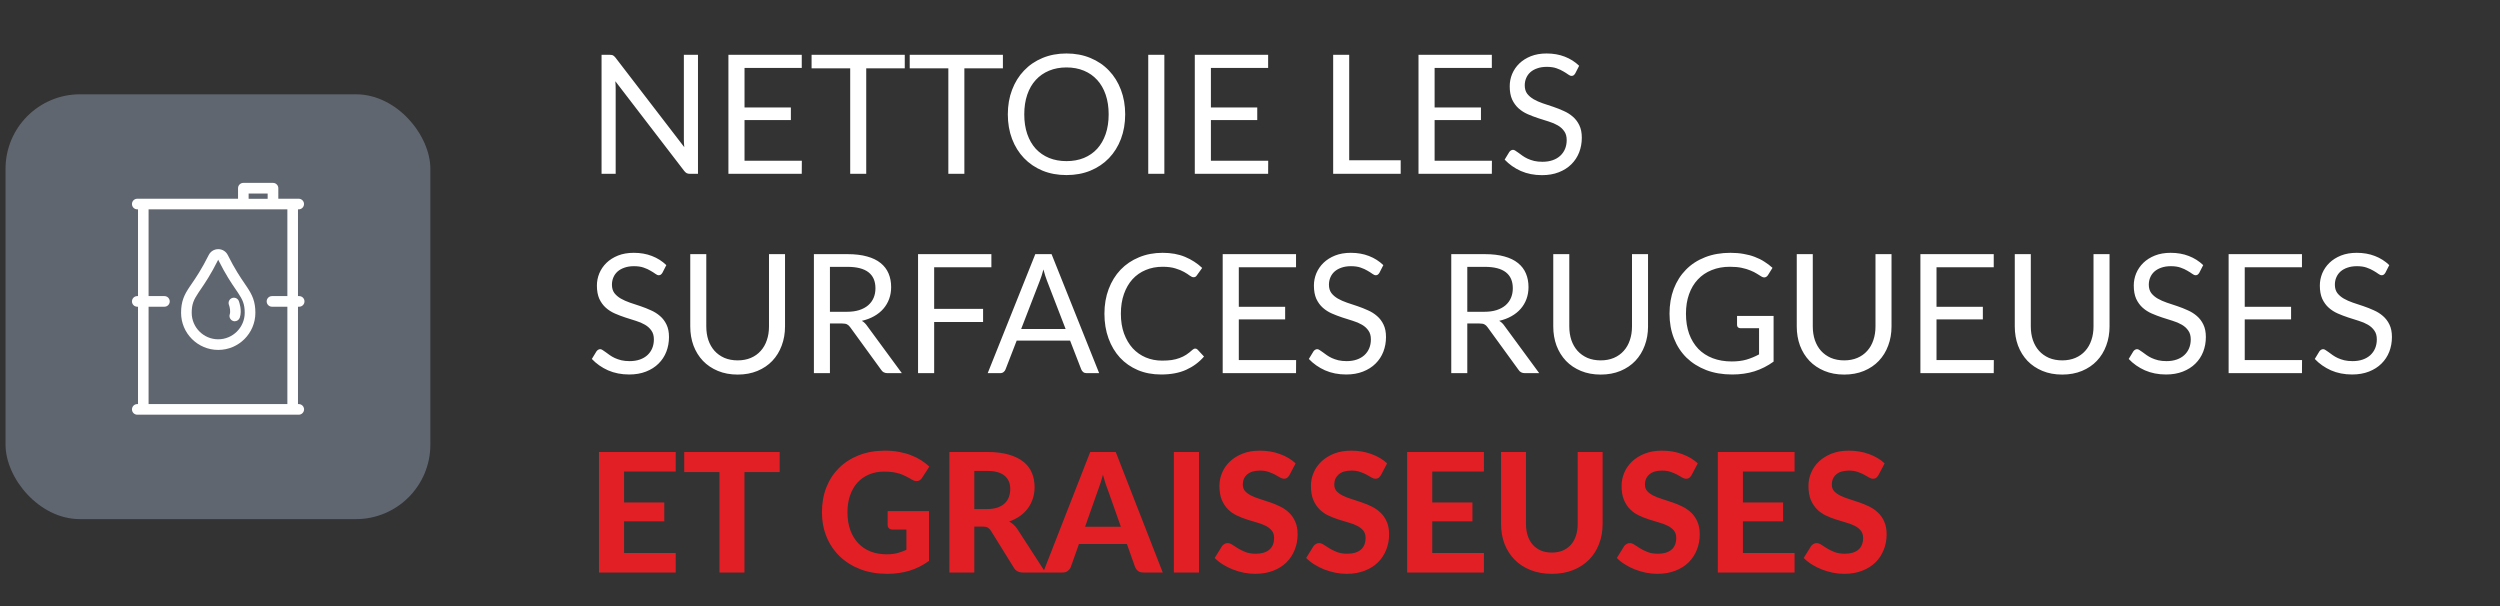
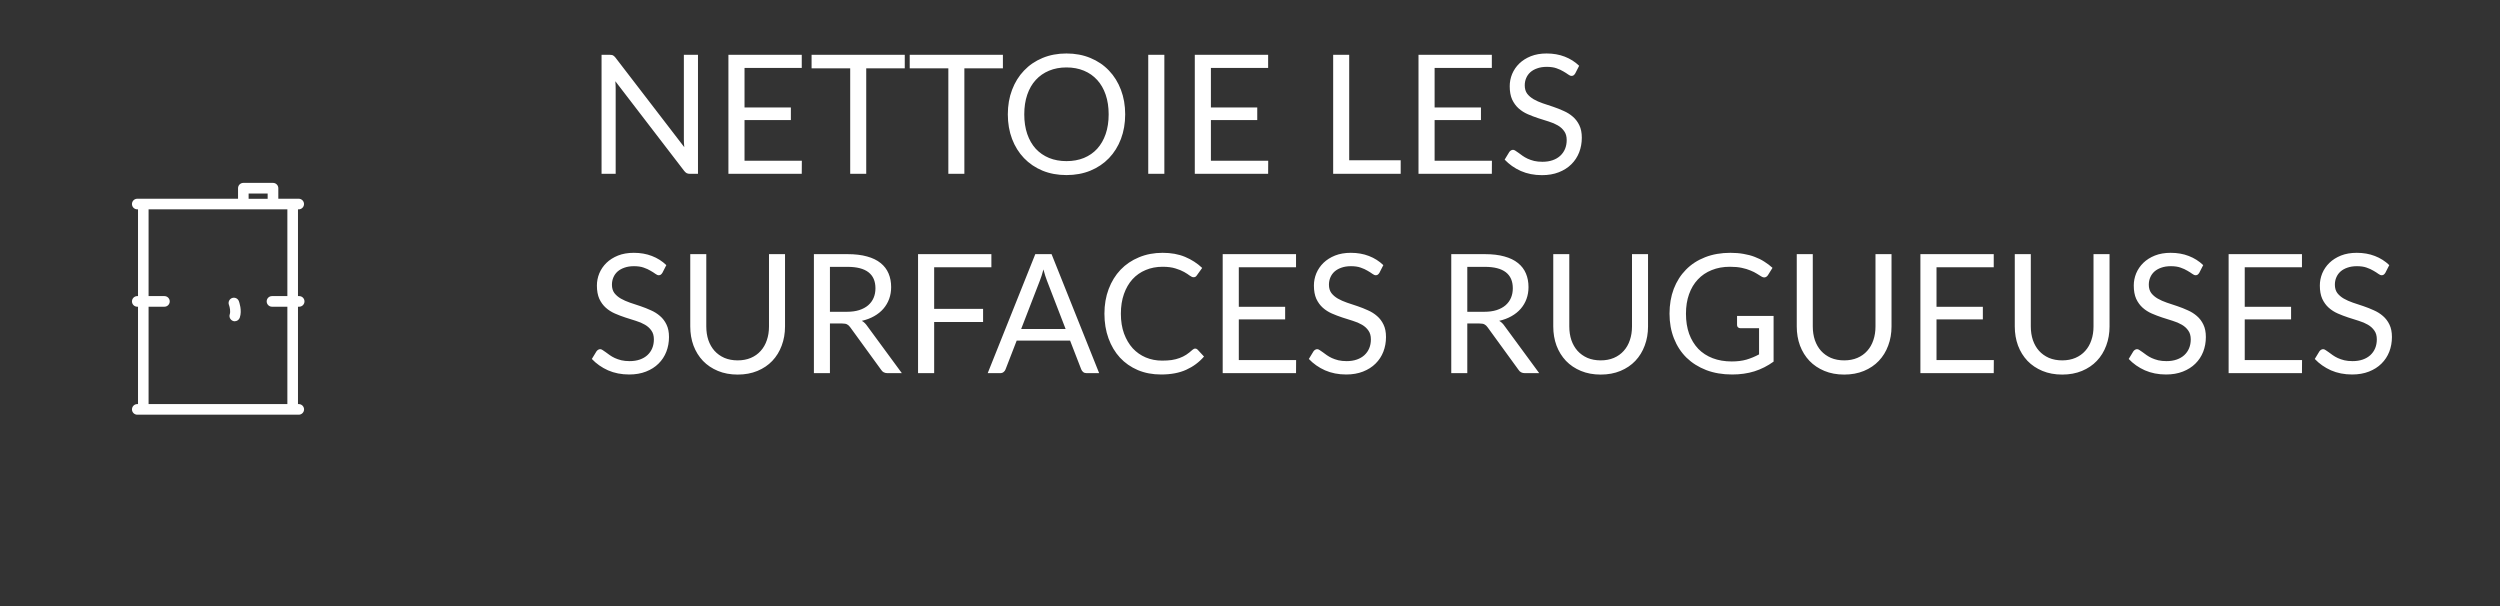
<svg xmlns="http://www.w3.org/2000/svg" width="301" height="73" viewBox="0 0 301 73" fill="none">
  <rect x="0" y="0" width="301" height="73" fill="#333333" stroke="none" />
-   <rect x="0.668" y="11.355" width="51.147" height="51.147" rx="8.966" fill="#606670" />
  <path d="M35.964 48.651H35.877V36.929H36.02C36.373 36.929 36.66 36.642 36.66 36.289C36.66 35.936 36.373 35.65 36.02 35.65H35.877V25.206H35.964C36.317 25.206 36.603 24.919 36.603 24.567C36.603 24.214 36.317 23.927 35.964 23.927H33.509V22.659C33.509 22.306 33.223 22.019 32.87 22.019H29.3C28.947 22.019 28.66 22.306 28.66 22.659V23.927H16.529C16.176 23.927 15.889 24.214 15.889 24.567C15.889 24.919 16.176 25.206 16.529 25.206H16.616V35.65H16.529C16.176 35.65 15.889 35.936 15.889 36.289C15.889 36.642 16.176 36.929 16.529 36.929H16.616V48.651H16.529C16.176 48.651 15.889 48.938 15.889 49.291C15.889 49.644 16.176 49.93 16.529 49.93H35.969C36.322 49.93 36.609 49.644 36.609 49.291C36.609 48.938 36.322 48.651 35.969 48.651H35.964ZM29.934 23.303H32.225V23.932H29.934V23.303ZM17.889 48.651V36.929H19.797C20.15 36.929 20.436 36.642 20.436 36.289C20.436 35.936 20.15 35.65 19.797 35.65H17.889V25.206H34.599V35.65H32.747C32.394 35.65 32.108 35.936 32.108 36.289C32.108 36.642 32.394 36.929 32.747 36.929H34.599V48.651H17.889Z" fill="white" />
-   <path d="M26.272 42.13C23.807 42.13 21.802 40.125 21.802 37.66C21.802 36.995 21.889 36.448 22.078 35.926C22.252 35.445 22.498 35.031 22.815 34.555C22.902 34.428 22.994 34.294 23.091 34.151C23.623 33.374 24.272 32.417 25.132 30.704C25.352 30.269 25.786 29.998 26.277 29.998C26.768 29.998 27.203 30.269 27.423 30.704C28.282 32.423 28.937 33.379 29.459 34.146C29.556 34.294 29.648 34.428 29.735 34.555C30.047 35.026 30.292 35.44 30.471 35.926C30.661 36.448 30.747 36.995 30.747 37.66C30.747 40.125 28.743 42.13 26.277 42.13H26.272ZM26.845 30.985L26.272 31.272C25.377 33.062 24.666 34.1 24.15 34.857C24.047 35.005 23.96 35.133 23.878 35.261C23.608 35.67 23.413 35.993 23.28 36.361C23.142 36.745 23.081 37.143 23.081 37.66C23.081 39.419 24.513 40.852 26.272 40.852C28.032 40.852 29.464 39.419 29.464 37.66C29.464 37.143 29.402 36.745 29.264 36.361C29.131 35.998 28.927 35.66 28.666 35.266C28.584 35.144 28.492 35.011 28.4 34.873C27.878 34.11 27.167 33.067 26.272 31.277L26.845 30.991V30.985Z" fill="white" />
  <path d="M28.272 38.683C28.205 38.683 28.134 38.673 28.067 38.647C27.735 38.535 27.55 38.172 27.663 37.839C27.77 37.517 27.673 36.985 27.566 36.709C27.438 36.381 27.607 36.008 27.934 35.885C28.261 35.763 28.635 35.926 28.758 36.254C28.799 36.366 29.167 37.368 28.87 38.243C28.778 38.509 28.532 38.678 28.261 38.678L28.272 38.683Z" fill="white" />
  <path d="M84.037 6.599V20.929H83.067C82.914 20.929 82.784 20.902 82.677 20.849C82.577 20.795 82.477 20.705 82.377 20.579L74.087 9.779C74.1 9.945 74.111 10.109 74.117 10.269C74.124 10.429 74.127 10.579 74.127 10.719V20.929H72.427V6.599H73.427C73.514 6.599 73.587 6.605 73.647 6.619C73.707 6.625 73.76 6.642 73.807 6.669C73.854 6.689 73.9 6.722 73.947 6.769C73.994 6.809 74.044 6.862 74.097 6.929L82.387 17.719C82.374 17.545 82.361 17.379 82.347 17.219C82.341 17.052 82.337 16.895 82.337 16.749V6.599H84.037ZM96.541 19.349L96.531 20.929H87.701V6.599H96.531V8.179H89.641V12.939H95.221V14.459H89.641V19.349H96.541ZM108.934 8.229H104.294V20.929H102.364V8.229H97.714V6.599H108.934V8.229ZM120.75 8.229H116.11V20.929H114.18V8.229H109.53V6.599H120.75V8.229ZM135.472 13.769C135.472 14.842 135.302 15.829 134.962 16.729C134.622 17.622 134.142 18.392 133.522 19.039C132.902 19.685 132.155 20.189 131.282 20.549C130.415 20.902 129.455 21.079 128.402 21.079C127.349 21.079 126.389 20.902 125.522 20.549C124.655 20.189 123.912 19.685 123.292 19.039C122.672 18.392 122.192 17.622 121.852 16.729C121.512 15.829 121.342 14.842 121.342 13.769C121.342 12.695 121.512 11.712 121.852 10.819C122.192 9.919 122.672 9.145 123.292 8.499C123.912 7.845 124.655 7.339 125.522 6.979C126.389 6.619 127.349 6.439 128.402 6.439C129.455 6.439 130.415 6.619 131.282 6.979C132.155 7.339 132.902 7.845 133.522 8.499C134.142 9.145 134.622 9.919 134.962 10.819C135.302 11.712 135.472 12.695 135.472 13.769ZM133.482 13.769C133.482 12.889 133.362 12.099 133.122 11.399C132.882 10.699 132.542 10.109 132.102 9.629C131.662 9.142 131.129 8.769 130.502 8.509C129.875 8.249 129.175 8.119 128.402 8.119C127.635 8.119 126.939 8.249 126.312 8.509C125.685 8.769 125.149 9.142 124.702 9.629C124.262 10.109 123.922 10.699 123.682 11.399C123.442 12.099 123.322 12.889 123.322 13.769C123.322 14.649 123.442 15.439 123.682 16.139C123.922 16.832 124.262 17.422 124.702 17.909C125.149 18.389 125.685 18.759 126.312 19.019C126.939 19.272 127.635 19.399 128.402 19.399C129.175 19.399 129.875 19.272 130.502 19.019C131.129 18.759 131.662 18.389 132.102 17.909C132.542 17.422 132.882 16.832 133.122 16.139C133.362 15.439 133.482 14.649 133.482 13.769ZM140.188 20.929H138.248V6.599H140.188V20.929ZM152.693 19.349L152.683 20.929H143.853V6.599H152.683V8.179H145.793V12.939H151.373V14.459H145.793V19.349H152.693ZM168.643 19.299V20.929H160.513V6.599H162.443V19.299H168.643ZM179.627 19.349L179.617 20.929H170.787V6.599H179.617V8.179H172.727V12.939H178.307V14.459H172.727V19.349H179.627ZM189.66 8.839C189.6 8.939 189.533 9.015 189.46 9.069C189.393 9.115 189.31 9.139 189.21 9.139C189.096 9.139 188.963 9.082 188.81 8.969C188.656 8.855 188.463 8.732 188.23 8.599C188.003 8.459 187.726 8.332 187.4 8.219C187.08 8.105 186.69 8.049 186.23 8.049C185.796 8.049 185.413 8.109 185.08 8.229C184.753 8.342 184.476 8.499 184.25 8.699C184.03 8.899 183.863 9.135 183.75 9.409C183.636 9.675 183.58 9.965 183.58 10.279C183.58 10.679 183.676 11.012 183.87 11.279C184.07 11.539 184.33 11.762 184.65 11.949C184.976 12.135 185.343 12.299 185.75 12.439C186.163 12.572 186.583 12.712 187.01 12.859C187.443 13.005 187.863 13.172 188.27 13.359C188.683 13.539 189.05 13.769 189.37 14.049C189.696 14.329 189.956 14.672 190.15 15.079C190.35 15.485 190.45 15.985 190.45 16.579C190.45 17.205 190.343 17.795 190.13 18.349C189.916 18.895 189.603 19.372 189.19 19.779C188.783 20.185 188.28 20.505 187.68 20.739C187.086 20.972 186.41 21.089 185.65 21.089C184.716 21.089 183.87 20.922 183.11 20.589C182.35 20.249 181.7 19.792 181.16 19.219L181.72 18.299C181.773 18.225 181.836 18.165 181.91 18.119C181.99 18.065 182.076 18.039 182.17 18.039C182.256 18.039 182.353 18.075 182.46 18.149C182.573 18.215 182.7 18.302 182.84 18.409C182.98 18.515 183.14 18.632 183.32 18.759C183.5 18.885 183.703 19.002 183.93 19.109C184.163 19.215 184.426 19.305 184.72 19.379C185.013 19.445 185.343 19.479 185.71 19.479C186.17 19.479 186.58 19.415 186.94 19.289C187.3 19.162 187.603 18.985 187.85 18.759C188.103 18.525 188.296 18.249 188.43 17.929C188.563 17.609 188.63 17.252 188.63 16.859C188.63 16.425 188.53 16.072 188.33 15.799C188.136 15.519 187.88 15.285 187.56 15.099C187.24 14.912 186.873 14.755 186.46 14.629C186.046 14.495 185.626 14.362 185.2 14.229C184.773 14.089 184.353 13.929 183.94 13.749C183.526 13.569 183.16 13.335 182.84 13.049C182.52 12.762 182.26 12.405 182.06 11.979C181.866 11.545 181.77 11.012 181.77 10.379C181.77 9.872 181.866 9.382 182.06 8.909C182.26 8.435 182.546 8.015 182.92 7.649C183.3 7.282 183.763 6.989 184.31 6.769C184.863 6.549 185.496 6.439 186.21 6.439C187.01 6.439 187.736 6.565 188.39 6.819C189.05 7.072 189.63 7.439 190.13 7.919L189.66 8.839ZM79.757 32.839C79.697 32.939 79.63 33.015 79.557 33.069C79.49 33.115 79.407 33.139 79.307 33.139C79.194 33.139 79.061 33.082 78.907 32.969C78.754 32.855 78.561 32.732 78.327 32.599C78.1 32.459 77.824 32.332 77.497 32.219C77.177 32.105 76.787 32.049 76.327 32.049C75.894 32.049 75.51 32.109 75.177 32.229C74.85 32.342 74.574 32.499 74.347 32.699C74.127 32.899 73.96 33.135 73.847 33.409C73.734 33.675 73.677 33.965 73.677 34.279C73.677 34.679 73.774 35.012 73.967 35.279C74.167 35.539 74.427 35.762 74.747 35.949C75.074 36.135 75.441 36.299 75.847 36.439C76.26 36.572 76.68 36.712 77.107 36.859C77.54 37.005 77.96 37.172 78.367 37.359C78.781 37.539 79.147 37.769 79.467 38.049C79.794 38.329 80.054 38.672 80.247 39.079C80.447 39.485 80.547 39.985 80.547 40.579C80.547 41.205 80.441 41.795 80.227 42.349C80.014 42.895 79.701 43.372 79.287 43.779C78.88 44.185 78.377 44.505 77.777 44.739C77.184 44.972 76.507 45.089 75.747 45.089C74.814 45.089 73.967 44.922 73.207 44.589C72.447 44.249 71.797 43.792 71.257 43.219L71.817 42.299C71.871 42.225 71.934 42.165 72.007 42.119C72.087 42.065 72.174 42.039 72.267 42.039C72.354 42.039 72.451 42.075 72.557 42.149C72.671 42.215 72.797 42.302 72.937 42.409C73.077 42.515 73.237 42.632 73.417 42.759C73.597 42.885 73.8 43.002 74.027 43.109C74.26 43.215 74.524 43.305 74.817 43.379C75.111 43.445 75.441 43.479 75.807 43.479C76.267 43.479 76.677 43.415 77.037 43.289C77.397 43.162 77.701 42.985 77.947 42.759C78.201 42.525 78.394 42.249 78.527 41.929C78.66 41.609 78.727 41.252 78.727 40.859C78.727 40.425 78.627 40.072 78.427 39.799C78.234 39.519 77.977 39.285 77.657 39.099C77.337 38.912 76.971 38.755 76.557 38.629C76.144 38.495 75.724 38.362 75.297 38.229C74.871 38.089 74.451 37.929 74.037 37.749C73.624 37.569 73.257 37.335 72.937 37.049C72.617 36.762 72.357 36.405 72.157 35.979C71.964 35.545 71.867 35.012 71.867 34.379C71.867 33.872 71.964 33.382 72.157 32.909C72.357 32.435 72.644 32.015 73.017 31.649C73.397 31.282 73.861 30.989 74.407 30.769C74.96 30.549 75.594 30.439 76.307 30.439C77.107 30.439 77.834 30.565 78.487 30.819C79.147 31.072 79.727 31.439 80.227 31.919L79.757 32.839ZM88.817 43.389C89.41 43.389 89.94 43.289 90.407 43.089C90.873 42.889 91.267 42.609 91.587 42.249C91.913 41.889 92.16 41.459 92.327 40.959C92.5 40.459 92.587 39.909 92.587 39.309V30.599H94.517V39.309C94.517 40.135 94.383 40.902 94.117 41.609C93.857 42.315 93.48 42.929 92.987 43.449C92.5 43.962 91.903 44.365 91.197 44.659C90.49 44.952 89.697 45.099 88.817 45.099C87.937 45.099 87.143 44.952 86.437 44.659C85.73 44.365 85.13 43.962 84.637 43.449C84.143 42.929 83.763 42.315 83.497 41.609C83.237 40.902 83.107 40.135 83.107 39.309V30.599H85.037V39.299C85.037 39.899 85.12 40.449 85.287 40.949C85.46 41.449 85.707 41.879 86.027 42.239C86.353 42.599 86.75 42.882 87.217 43.089C87.69 43.289 88.223 43.389 88.817 43.389ZM101.964 37.539C102.524 37.539 103.017 37.472 103.444 37.339C103.877 37.199 104.237 37.005 104.524 36.759C104.817 36.505 105.037 36.205 105.184 35.859C105.33 35.512 105.404 35.129 105.404 34.709C105.404 33.855 105.124 33.212 104.564 32.779C104.004 32.345 103.164 32.129 102.044 32.129H99.924V37.539H101.964ZM108.584 44.929H106.864C106.51 44.929 106.25 44.792 106.084 44.519L102.364 39.399C102.25 39.239 102.127 39.125 101.994 39.059C101.867 38.985 101.667 38.949 101.394 38.949H99.924V44.929H97.994V30.599H102.044C102.95 30.599 103.734 30.692 104.394 30.879C105.054 31.059 105.597 31.322 106.024 31.669C106.457 32.015 106.777 32.435 106.984 32.929C107.19 33.415 107.294 33.962 107.294 34.569C107.294 35.075 107.214 35.549 107.054 35.989C106.894 36.429 106.66 36.825 106.354 37.179C106.054 37.525 105.684 37.822 105.244 38.069C104.81 38.315 104.317 38.502 103.764 38.629C104.01 38.769 104.224 38.972 104.404 39.239L108.584 44.929ZM112.473 32.179V37.189H118.363V38.769H112.473V44.929H110.533V30.599H119.363V32.179H112.473ZM128.299 39.609L126.049 33.779C125.982 33.605 125.912 33.405 125.839 33.179C125.766 32.945 125.696 32.699 125.629 32.439C125.489 32.979 125.346 33.429 125.199 33.789L122.949 39.609H128.299ZM132.339 44.929H130.839C130.666 44.929 130.526 44.885 130.419 44.799C130.312 44.712 130.232 44.602 130.179 44.469L128.839 41.009H122.409L121.069 44.469C121.029 44.589 120.952 44.695 120.839 44.789C120.726 44.882 120.586 44.929 120.419 44.929H118.919L124.649 30.599H126.609L132.339 44.929ZM143.913 41.969C144.02 41.969 144.113 42.012 144.193 42.099L144.963 42.929C144.376 43.609 143.663 44.139 142.823 44.519C141.99 44.899 140.98 45.089 139.793 45.089C138.766 45.089 137.833 44.912 136.993 44.559C136.153 44.199 135.436 43.699 134.843 43.059C134.25 42.412 133.79 41.639 133.463 40.739C133.136 39.839 132.973 38.849 132.973 37.769C132.973 36.689 133.143 35.699 133.483 34.799C133.823 33.899 134.3 33.125 134.913 32.479C135.533 31.832 136.273 31.332 137.133 30.979C137.993 30.619 138.943 30.439 139.983 30.439C141.003 30.439 141.903 30.602 142.683 30.929C143.463 31.255 144.15 31.699 144.743 32.259L144.103 33.149C144.063 33.215 144.01 33.272 143.943 33.319C143.883 33.359 143.8 33.379 143.693 33.379C143.573 33.379 143.426 33.315 143.253 33.189C143.08 33.055 142.853 32.909 142.573 32.749C142.293 32.589 141.943 32.445 141.523 32.319C141.103 32.185 140.586 32.119 139.973 32.119C139.233 32.119 138.556 32.249 137.943 32.509C137.33 32.762 136.8 33.132 136.353 33.619C135.913 34.105 135.57 34.699 135.323 35.399C135.076 36.099 134.953 36.889 134.953 37.769C134.953 38.662 135.08 39.459 135.333 40.159C135.593 40.859 135.943 41.452 136.383 41.939C136.83 42.419 137.353 42.785 137.953 43.039C138.56 43.292 139.213 43.419 139.913 43.419C140.34 43.419 140.723 43.395 141.063 43.349C141.41 43.295 141.726 43.215 142.013 43.109C142.306 43.002 142.576 42.869 142.823 42.709C143.076 42.542 143.326 42.345 143.573 42.119C143.686 42.019 143.8 41.969 143.913 41.969ZM156.052 43.349L156.042 44.929H147.212V30.599H156.042V32.179H149.152V36.939H154.732V38.459H149.152V43.349H156.052ZM166.085 32.839C166.025 32.939 165.959 33.015 165.885 33.069C165.819 33.115 165.735 33.139 165.635 33.139C165.522 33.139 165.389 33.082 165.235 32.969C165.082 32.855 164.889 32.732 164.655 32.599C164.429 32.459 164.152 32.332 163.825 32.219C163.505 32.105 163.115 32.049 162.655 32.049C162.222 32.049 161.839 32.109 161.505 32.229C161.179 32.342 160.902 32.499 160.675 32.699C160.455 32.899 160.289 33.135 160.175 33.409C160.062 33.675 160.005 33.965 160.005 34.279C160.005 34.679 160.102 35.012 160.295 35.279C160.495 35.539 160.755 35.762 161.075 35.949C161.402 36.135 161.769 36.299 162.175 36.439C162.589 36.572 163.009 36.712 163.435 36.859C163.869 37.005 164.289 37.172 164.695 37.359C165.109 37.539 165.475 37.769 165.795 38.049C166.122 38.329 166.382 38.672 166.575 39.079C166.775 39.485 166.875 39.985 166.875 40.579C166.875 41.205 166.769 41.795 166.555 42.349C166.342 42.895 166.029 43.372 165.615 43.779C165.209 44.185 164.705 44.505 164.105 44.739C163.512 44.972 162.835 45.089 162.075 45.089C161.142 45.089 160.295 44.922 159.535 44.589C158.775 44.249 158.125 43.792 157.585 43.219L158.145 42.299C158.199 42.225 158.262 42.165 158.335 42.119C158.415 42.065 158.502 42.039 158.595 42.039C158.682 42.039 158.779 42.075 158.885 42.149C158.999 42.215 159.125 42.302 159.265 42.409C159.405 42.515 159.565 42.632 159.745 42.759C159.925 42.885 160.129 43.002 160.355 43.109C160.589 43.215 160.852 43.305 161.145 43.379C161.439 43.445 161.769 43.479 162.135 43.479C162.595 43.479 163.005 43.415 163.365 43.289C163.725 43.162 164.029 42.985 164.275 42.759C164.529 42.525 164.722 42.249 164.855 41.929C164.989 41.609 165.055 41.252 165.055 40.859C165.055 40.425 164.955 40.072 164.755 39.799C164.562 39.519 164.305 39.285 163.985 39.099C163.665 38.912 163.299 38.755 162.885 38.629C162.472 38.495 162.052 38.362 161.625 38.229C161.199 38.089 160.779 37.929 160.365 37.749C159.952 37.569 159.585 37.335 159.265 37.049C158.945 36.762 158.685 36.405 158.485 35.979C158.292 35.545 158.195 35.012 158.195 34.379C158.195 33.872 158.292 33.382 158.485 32.909C158.685 32.435 158.972 32.015 159.345 31.649C159.725 31.282 160.189 30.989 160.735 30.769C161.289 30.549 161.922 30.439 162.635 30.439C163.435 30.439 164.162 30.565 164.815 30.819C165.475 31.072 166.055 31.439 166.555 31.919L166.085 32.839ZM178.702 37.539C179.262 37.539 179.755 37.472 180.182 37.339C180.615 37.199 180.975 37.005 181.262 36.759C181.555 36.505 181.775 36.205 181.922 35.859C182.069 35.512 182.142 35.129 182.142 34.709C182.142 33.855 181.862 33.212 181.302 32.779C180.742 32.345 179.902 32.129 178.782 32.129H176.662V37.539H178.702ZM185.322 44.929H183.602C183.249 44.929 182.989 44.792 182.822 44.519L179.102 39.399C178.989 39.239 178.865 39.125 178.732 39.059C178.605 38.985 178.405 38.949 178.132 38.949H176.662V44.929H174.732V30.599H178.782C179.689 30.599 180.472 30.692 181.132 30.879C181.792 31.059 182.335 31.322 182.762 31.669C183.195 32.015 183.515 32.435 183.722 32.929C183.929 33.415 184.032 33.962 184.032 34.569C184.032 35.075 183.952 35.549 183.792 35.989C183.632 36.429 183.399 36.825 183.092 37.179C182.792 37.525 182.422 37.822 181.982 38.069C181.549 38.315 181.055 38.502 180.502 38.629C180.749 38.769 180.962 38.972 181.142 39.239L185.322 44.929ZM192.723 43.389C193.316 43.389 193.846 43.289 194.313 43.089C194.78 42.889 195.173 42.609 195.493 42.249C195.82 41.889 196.066 41.459 196.233 40.959C196.406 40.459 196.493 39.909 196.493 39.309V30.599H198.423V39.309C198.423 40.135 198.29 40.902 198.023 41.609C197.763 42.315 197.386 42.929 196.893 43.449C196.406 43.962 195.81 44.365 195.103 44.659C194.396 44.952 193.603 45.099 192.723 45.099C191.843 45.099 191.05 44.952 190.343 44.659C189.636 44.365 189.036 43.962 188.543 43.449C188.05 42.929 187.67 42.315 187.403 41.609C187.143 40.902 187.013 40.135 187.013 39.309V30.599H188.943V39.299C188.943 39.899 189.026 40.449 189.193 40.949C189.366 41.449 189.613 41.879 189.933 42.239C190.26 42.599 190.656 42.882 191.123 43.089C191.596 43.289 192.13 43.389 192.723 43.389ZM213.54 38.039V43.539C212.82 44.059 212.05 44.449 211.23 44.709C210.417 44.962 209.523 45.089 208.55 45.089C207.397 45.089 206.357 44.912 205.43 44.559C204.503 44.199 203.71 43.699 203.05 43.059C202.397 42.412 201.893 41.639 201.54 40.739C201.187 39.839 201.01 38.849 201.01 37.769C201.01 36.675 201.18 35.679 201.52 34.779C201.867 33.879 202.357 33.109 202.99 32.469C203.623 31.822 204.393 31.322 205.3 30.969C206.207 30.615 207.22 30.439 208.34 30.439C208.907 30.439 209.433 30.482 209.92 30.569C210.407 30.649 210.857 30.769 211.27 30.929C211.683 31.082 212.067 31.272 212.42 31.499C212.773 31.719 213.103 31.969 213.41 32.249L212.86 33.129C212.773 33.262 212.66 33.349 212.52 33.389C212.387 33.422 212.237 33.389 212.07 33.289C211.91 33.195 211.727 33.082 211.52 32.949C211.313 32.815 211.06 32.689 210.76 32.569C210.467 32.442 210.117 32.335 209.71 32.249C209.31 32.162 208.833 32.119 208.28 32.119C207.473 32.119 206.743 32.252 206.09 32.519C205.437 32.779 204.88 33.155 204.42 33.649C203.96 34.135 203.607 34.729 203.36 35.429C203.113 36.122 202.99 36.902 202.99 37.769C202.99 38.669 203.117 39.475 203.37 40.189C203.63 40.895 203.997 41.499 204.47 41.999C204.95 42.492 205.53 42.869 206.21 43.129C206.89 43.389 207.653 43.519 208.5 43.519C209.167 43.519 209.757 43.445 210.27 43.299C210.79 43.145 211.297 42.935 211.79 42.669V39.519H209.56C209.433 39.519 209.33 39.482 209.25 39.409C209.177 39.335 209.14 39.245 209.14 39.139V38.039H213.54ZM222.039 43.389C222.633 43.389 223.163 43.289 223.629 43.089C224.096 42.889 224.489 42.609 224.809 42.249C225.136 41.889 225.383 41.459 225.549 40.959C225.723 40.459 225.809 39.909 225.809 39.309V30.599H227.739V39.309C227.739 40.135 227.606 40.902 227.339 41.609C227.079 42.315 226.703 42.929 226.209 43.449C225.723 43.962 225.126 44.365 224.419 44.659C223.713 44.952 222.919 45.099 222.039 45.099C221.159 45.099 220.366 44.952 219.659 44.659C218.953 44.365 218.353 43.962 217.859 43.449C217.366 42.929 216.986 42.315 216.719 41.609C216.459 40.902 216.329 40.135 216.329 39.309V30.599H218.259V39.299C218.259 39.899 218.343 40.449 218.509 40.949C218.683 41.449 218.929 41.879 219.249 42.239C219.576 42.599 219.973 42.882 220.439 43.089C220.913 43.289 221.446 43.389 222.039 43.389ZM240.056 43.349L240.046 44.929H231.216V30.599H240.046V32.179H233.156V36.939H238.736V38.459H233.156V43.349H240.056ZM248.289 43.389C248.883 43.389 249.413 43.289 249.879 43.089C250.346 42.889 250.739 42.609 251.059 42.249C251.386 41.889 251.633 41.459 251.799 40.959C251.973 40.459 252.059 39.909 252.059 39.309V30.599H253.989V39.309C253.989 40.135 253.856 40.902 253.589 41.609C253.329 42.315 252.953 42.929 252.459 43.449C251.973 43.962 251.376 44.365 250.669 44.659C249.963 44.952 249.169 45.099 248.289 45.099C247.409 45.099 246.616 44.952 245.909 44.659C245.203 44.365 244.603 43.962 244.109 43.449C243.616 42.929 243.236 42.315 242.969 41.609C242.709 40.902 242.579 40.135 242.579 39.309V30.599H244.509V39.299C244.509 39.899 244.593 40.449 244.759 40.949C244.933 41.449 245.179 41.879 245.499 42.239C245.826 42.599 246.223 42.882 246.689 43.089C247.163 43.289 247.696 43.389 248.289 43.389ZM264.796 32.839C264.736 32.939 264.67 33.015 264.596 33.069C264.53 33.115 264.446 33.139 264.346 33.139C264.233 33.139 264.1 33.082 263.946 32.969C263.793 32.855 263.6 32.732 263.366 32.599C263.14 32.459 262.863 32.332 262.536 32.219C262.216 32.105 261.826 32.049 261.366 32.049C260.933 32.049 260.55 32.109 260.216 32.229C259.89 32.342 259.613 32.499 259.386 32.699C259.166 32.899 259 33.135 258.886 33.409C258.773 33.675 258.716 33.965 258.716 34.279C258.716 34.679 258.813 35.012 259.006 35.279C259.206 35.539 259.466 35.762 259.786 35.949C260.113 36.135 260.48 36.299 260.886 36.439C261.3 36.572 261.72 36.712 262.146 36.859C262.58 37.005 263 37.172 263.406 37.359C263.82 37.539 264.186 37.769 264.506 38.049C264.833 38.329 265.093 38.672 265.286 39.079C265.486 39.485 265.586 39.985 265.586 40.579C265.586 41.205 265.48 41.795 265.266 42.349C265.053 42.895 264.74 43.372 264.326 43.779C263.92 44.185 263.416 44.505 262.816 44.739C262.223 44.972 261.546 45.089 260.786 45.089C259.853 45.089 259.006 44.922 258.246 44.589C257.486 44.249 256.836 43.792 256.296 43.219L256.856 42.299C256.91 42.225 256.973 42.165 257.046 42.119C257.126 42.065 257.213 42.039 257.306 42.039C257.393 42.039 257.49 42.075 257.596 42.149C257.71 42.215 257.836 42.302 257.976 42.409C258.116 42.515 258.276 42.632 258.456 42.759C258.636 42.885 258.84 43.002 259.066 43.109C259.3 43.215 259.563 43.305 259.856 43.379C260.15 43.445 260.48 43.479 260.846 43.479C261.306 43.479 261.716 43.415 262.076 43.289C262.436 43.162 262.74 42.985 262.986 42.759C263.24 42.525 263.433 42.249 263.566 41.929C263.7 41.609 263.766 41.252 263.766 40.859C263.766 40.425 263.666 40.072 263.466 39.799C263.273 39.519 263.016 39.285 262.696 39.099C262.376 38.912 262.01 38.755 261.596 38.629C261.183 38.495 260.763 38.362 260.336 38.229C259.91 38.089 259.49 37.929 259.076 37.749C258.663 37.569 258.296 37.335 257.976 37.049C257.656 36.762 257.396 36.405 257.196 35.979C257.003 35.545 256.906 35.012 256.906 34.379C256.906 33.872 257.003 33.382 257.196 32.909C257.396 32.435 257.683 32.015 258.056 31.649C258.436 31.282 258.9 30.989 259.446 30.769C260 30.549 260.633 30.439 261.346 30.439C262.146 30.439 262.873 30.565 263.526 30.819C264.186 31.072 264.766 31.439 265.266 31.919L264.796 32.839ZM277.166 43.349L277.156 44.929H268.326V30.599H277.156V32.179H270.266V36.939H275.846V38.459H270.266V43.349H277.166ZM287.199 32.839C287.139 32.939 287.072 33.015 286.999 33.069C286.932 33.115 286.849 33.139 286.749 33.139C286.635 33.139 286.502 33.082 286.349 32.969C286.195 32.855 286.002 32.732 285.769 32.599C285.542 32.459 285.265 32.332 284.939 32.219C284.619 32.105 284.229 32.049 283.769 32.049C283.335 32.049 282.952 32.109 282.619 32.229C282.292 32.342 282.015 32.499 281.789 32.699C281.569 32.899 281.402 33.135 281.289 33.409C281.175 33.675 281.119 33.965 281.119 34.279C281.119 34.679 281.215 35.012 281.409 35.279C281.609 35.539 281.869 35.762 282.189 35.949C282.515 36.135 282.882 36.299 283.289 36.439C283.702 36.572 284.122 36.712 284.549 36.859C284.982 37.005 285.402 37.172 285.809 37.359C286.222 37.539 286.589 37.769 286.909 38.049C287.235 38.329 287.495 38.672 287.689 39.079C287.889 39.485 287.989 39.985 287.989 40.579C287.989 41.205 287.882 41.795 287.669 42.349C287.455 42.895 287.142 43.372 286.729 43.779C286.322 44.185 285.819 44.505 285.219 44.739C284.625 44.972 283.949 45.089 283.189 45.089C282.255 45.089 281.409 44.922 280.649 44.589C279.889 44.249 279.239 43.792 278.699 43.219L279.259 42.299C279.312 42.225 279.375 42.165 279.449 42.119C279.529 42.065 279.615 42.039 279.709 42.039C279.795 42.039 279.892 42.075 279.999 42.149C280.112 42.215 280.239 42.302 280.379 42.409C280.519 42.515 280.679 42.632 280.859 42.759C281.039 42.885 281.242 43.002 281.469 43.109C281.702 43.215 281.965 43.305 282.259 43.379C282.552 43.445 282.882 43.479 283.249 43.479C283.709 43.479 284.119 43.415 284.479 43.289C284.839 43.162 285.142 42.985 285.389 42.759C285.642 42.525 285.835 42.249 285.969 41.929C286.102 41.609 286.169 41.252 286.169 40.859C286.169 40.425 286.069 40.072 285.869 39.799C285.675 39.519 285.419 39.285 285.099 39.099C284.779 38.912 284.412 38.755 283.999 38.629C283.585 38.495 283.165 38.362 282.739 38.229C282.312 38.089 281.892 37.929 281.479 37.749C281.065 37.569 280.699 37.335 280.379 37.049C280.059 36.762 279.799 36.405 279.599 35.979C279.405 35.545 279.309 35.012 279.309 34.379C279.309 33.872 279.405 33.382 279.599 32.909C279.799 32.435 280.085 32.015 280.459 31.649C280.839 31.282 281.302 30.989 281.849 30.769C282.402 30.549 283.035 30.439 283.749 30.439C284.549 30.439 285.275 30.565 285.929 30.819C286.589 31.072 287.169 31.439 287.669 31.919L287.199 32.839Z" fill="white" />
-   <path d="M75.137 56.769V60.499H79.977V62.769H75.137V66.579H81.357V68.929H72.117V54.419H81.357V56.769H75.137ZM93.872 56.839H89.632V68.929H86.622V56.839H82.382V54.419H93.872V56.839ZM106.873 61.539H111.853V67.529C111.113 68.069 110.323 68.465 109.483 68.719C108.649 68.965 107.766 69.089 106.833 69.089C105.639 69.089 104.559 68.905 103.593 68.539C102.626 68.165 101.799 67.649 101.113 66.989C100.426 66.329 99.896 65.545 99.522 64.639C99.149 63.732 98.963 62.742 98.963 61.669C98.963 60.582 99.139 59.585 99.493 58.679C99.853 57.772 100.363 56.992 101.023 56.339C101.683 55.685 102.479 55.175 103.413 54.809C104.353 54.442 105.403 54.259 106.563 54.259C107.163 54.259 107.723 54.309 108.243 54.409C108.763 54.502 109.243 54.635 109.683 54.809C110.123 54.975 110.526 55.175 110.893 55.409C111.259 55.642 111.593 55.899 111.893 56.179L111.023 57.519C110.889 57.732 110.716 57.862 110.503 57.909C110.289 57.955 110.056 57.902 109.803 57.749C109.563 57.602 109.326 57.472 109.093 57.359C108.866 57.239 108.623 57.135 108.363 57.049C108.103 56.962 107.819 56.895 107.513 56.849C107.206 56.802 106.853 56.779 106.453 56.779C105.779 56.779 105.169 56.895 104.623 57.129C104.076 57.362 103.609 57.692 103.223 58.119C102.843 58.545 102.549 59.059 102.343 59.659C102.136 60.259 102.033 60.929 102.033 61.669C102.033 62.469 102.146 63.185 102.373 63.819C102.599 64.445 102.919 64.975 103.333 65.409C103.746 65.842 104.239 66.172 104.813 66.399C105.393 66.625 106.036 66.739 106.743 66.739C107.223 66.739 107.649 66.692 108.023 66.599C108.403 66.499 108.773 66.365 109.133 66.199V63.759H107.493C107.299 63.759 107.146 63.709 107.033 63.609C106.926 63.502 106.873 63.369 106.873 63.209V61.539ZM118.845 61.289C119.331 61.289 119.751 61.229 120.105 61.109C120.458 60.982 120.748 60.812 120.975 60.599C121.201 60.379 121.368 60.122 121.475 59.829C121.581 59.535 121.635 59.215 121.635 58.869C121.635 58.182 121.405 57.649 120.945 57.269C120.491 56.889 119.798 56.699 118.865 56.699H117.305V61.289H118.845ZM125.875 68.929H123.165C122.658 68.929 122.291 68.735 122.065 68.349L119.305 63.899C119.191 63.725 119.065 63.599 118.925 63.519C118.791 63.439 118.591 63.399 118.325 63.399H117.305V68.929H114.305V54.419H118.865C119.878 54.419 120.745 54.525 121.465 54.739C122.185 54.945 122.775 55.235 123.235 55.609C123.695 55.982 124.031 56.429 124.245 56.949C124.458 57.462 124.565 58.029 124.565 58.649C124.565 59.129 124.495 59.585 124.355 60.019C124.221 60.445 124.025 60.835 123.765 61.189C123.505 61.542 123.185 61.855 122.805 62.129C122.425 62.402 121.991 62.622 121.505 62.789C121.698 62.895 121.878 63.025 122.045 63.179C122.211 63.325 122.361 63.502 122.495 63.709L125.875 68.929ZM134.953 63.419L133.383 58.979C133.29 58.745 133.19 58.472 133.083 58.159C132.983 57.845 132.886 57.505 132.793 57.139C132.7 57.512 132.6 57.859 132.493 58.179C132.393 58.492 132.296 58.765 132.203 58.999L130.643 63.419H134.953ZM139.993 68.929H137.663C137.403 68.929 137.19 68.869 137.023 68.749C136.863 68.622 136.743 68.462 136.663 68.269L135.683 65.499H129.903L128.923 68.269C128.856 68.435 128.74 68.589 128.573 68.729C128.406 68.862 128.196 68.929 127.943 68.929H125.593L131.263 54.419H134.333L139.993 68.929ZM144.356 68.929H141.336V54.419H144.356V68.929ZM155.251 57.199C155.157 57.352 155.061 57.465 154.961 57.539C154.867 57.605 154.744 57.639 154.591 57.639C154.444 57.639 154.284 57.589 154.111 57.489C153.944 57.382 153.747 57.269 153.521 57.149C153.294 57.029 153.034 56.919 152.741 56.819C152.447 56.712 152.104 56.659 151.711 56.659C151.017 56.659 150.497 56.815 150.151 57.129C149.804 57.435 149.631 57.839 149.631 58.339C149.631 58.659 149.724 58.925 149.911 59.139C150.104 59.345 150.354 59.525 150.661 59.679C150.974 59.832 151.327 59.969 151.721 60.089C152.114 60.209 152.517 60.342 152.931 60.489C153.344 60.629 153.747 60.795 154.141 60.989C154.534 61.182 154.884 61.425 155.191 61.719C155.504 62.012 155.754 62.372 155.941 62.799C156.134 63.219 156.231 63.732 156.231 64.339C156.231 64.999 156.114 65.619 155.881 66.199C155.654 66.772 155.324 67.275 154.891 67.709C154.457 68.135 153.921 68.472 153.281 68.719C152.647 68.965 151.927 69.089 151.121 69.089C150.661 69.089 150.201 69.042 149.741 68.949C149.287 68.855 148.847 68.725 148.421 68.559C148.001 68.392 147.604 68.192 147.231 67.959C146.857 67.725 146.531 67.465 146.251 67.179L147.131 65.759C147.204 65.652 147.301 65.565 147.421 65.499C147.541 65.425 147.667 65.389 147.801 65.389C147.981 65.389 148.171 65.455 148.371 65.589C148.571 65.722 148.801 65.869 149.061 66.029C149.321 66.189 149.621 66.335 149.961 66.469C150.307 66.602 150.721 66.669 151.201 66.669C151.901 66.669 152.441 66.509 152.821 66.189C153.207 65.869 153.401 65.392 153.401 64.759C153.401 64.392 153.304 64.095 153.111 63.869C152.924 63.642 152.677 63.452 152.371 63.299C152.064 63.145 151.714 63.015 151.321 62.909C150.927 62.795 150.524 62.672 150.111 62.539C149.697 62.405 149.294 62.245 148.901 62.059C148.507 61.872 148.157 61.625 147.851 61.319C147.544 61.012 147.294 60.632 147.101 60.179C146.914 59.725 146.821 59.162 146.821 58.489C146.821 57.949 146.927 57.425 147.141 56.919C147.354 56.412 147.667 55.962 148.081 55.569C148.494 55.175 149.001 54.859 149.601 54.619C150.207 54.379 150.901 54.259 151.681 54.259C152.554 54.259 153.361 54.395 154.101 54.669C154.847 54.935 155.477 55.309 155.991 55.789L155.251 57.199ZM166.266 57.199C166.173 57.352 166.076 57.465 165.976 57.539C165.883 57.605 165.76 57.639 165.606 57.639C165.46 57.639 165.3 57.589 165.126 57.489C164.96 57.382 164.763 57.269 164.536 57.149C164.31 57.029 164.05 56.919 163.756 56.819C163.463 56.712 163.12 56.659 162.726 56.659C162.033 56.659 161.513 56.815 161.166 57.129C160.82 57.435 160.646 57.839 160.646 58.339C160.646 58.659 160.74 58.925 160.926 59.139C161.12 59.345 161.37 59.525 161.676 59.679C161.99 59.832 162.343 59.969 162.736 60.089C163.13 60.209 163.533 60.342 163.946 60.489C164.36 60.629 164.763 60.795 165.156 60.989C165.55 61.182 165.9 61.425 166.206 61.719C166.52 62.012 166.77 62.372 166.956 62.799C167.15 63.219 167.246 63.732 167.246 64.339C167.246 64.999 167.13 65.619 166.896 66.199C166.67 66.772 166.34 67.275 165.906 67.709C165.473 68.135 164.936 68.472 164.296 68.719C163.663 68.965 162.943 69.089 162.136 69.089C161.676 69.089 161.216 69.042 160.756 68.949C160.303 68.855 159.863 68.725 159.436 68.559C159.016 68.392 158.62 68.192 158.246 67.959C157.873 67.725 157.546 67.465 157.266 67.179L158.146 65.759C158.22 65.652 158.316 65.565 158.436 65.499C158.556 65.425 158.683 65.389 158.816 65.389C158.996 65.389 159.186 65.455 159.386 65.589C159.586 65.722 159.816 65.869 160.076 66.029C160.336 66.189 160.636 66.335 160.976 66.469C161.323 66.602 161.736 66.669 162.216 66.669C162.916 66.669 163.456 66.509 163.836 66.189C164.223 65.869 164.416 65.392 164.416 64.759C164.416 64.392 164.32 64.095 164.126 63.869C163.94 63.642 163.693 63.452 163.386 63.299C163.08 63.145 162.73 63.015 162.336 62.909C161.943 62.795 161.54 62.672 161.126 62.539C160.713 62.405 160.31 62.245 159.916 62.059C159.523 61.872 159.173 61.625 158.866 61.319C158.56 61.012 158.31 60.632 158.116 60.179C157.93 59.725 157.836 59.162 157.836 58.489C157.836 57.949 157.943 57.425 158.156 56.919C158.37 56.412 158.683 55.962 159.096 55.569C159.51 55.175 160.016 54.859 160.616 54.619C161.223 54.379 161.916 54.259 162.696 54.259C163.57 54.259 164.376 54.395 165.116 54.669C165.863 54.935 166.493 55.309 167.006 55.789L166.266 57.199ZM172.442 56.769V60.499H177.282V62.769H172.442V66.579H178.662V68.929H169.422V54.419H178.662V56.769H172.442ZM186.846 66.529C187.333 66.529 187.77 66.449 188.156 66.289C188.543 66.122 188.87 65.889 189.136 65.589C189.403 65.289 189.606 64.925 189.746 64.499C189.886 64.072 189.956 63.592 189.956 63.059V54.419H192.956V63.059C192.956 63.939 192.813 64.749 192.526 65.489C192.246 66.222 191.843 66.855 191.316 67.389C190.79 67.922 190.15 68.339 189.396 68.639C188.643 68.939 187.793 69.089 186.846 69.089C185.9 69.089 185.046 68.939 184.286 68.639C183.533 68.339 182.893 67.922 182.366 67.389C181.84 66.855 181.433 66.222 181.146 65.489C180.866 64.749 180.726 63.939 180.726 63.059V54.419H183.726V63.059C183.726 63.592 183.796 64.072 183.936 64.499C184.076 64.925 184.28 65.289 184.546 65.589C184.813 65.889 185.14 66.122 185.526 66.289C185.913 66.449 186.353 66.529 186.846 66.529ZM203.669 57.199C203.575 57.352 203.479 57.465 203.379 57.539C203.285 57.605 203.162 57.639 203.009 57.639C202.862 57.639 202.702 57.589 202.529 57.489C202.362 57.382 202.165 57.269 201.939 57.149C201.712 57.029 201.452 56.919 201.159 56.819C200.865 56.712 200.522 56.659 200.129 56.659C199.435 56.659 198.915 56.815 198.569 57.129C198.222 57.435 198.049 57.839 198.049 58.339C198.049 58.659 198.142 58.925 198.329 59.139C198.522 59.345 198.772 59.525 199.079 59.679C199.392 59.832 199.745 59.969 200.139 60.089C200.532 60.209 200.935 60.342 201.349 60.489C201.762 60.629 202.165 60.795 202.559 60.989C202.952 61.182 203.302 61.425 203.609 61.719C203.922 62.012 204.172 62.372 204.359 62.799C204.552 63.219 204.649 63.732 204.649 64.339C204.649 64.999 204.532 65.619 204.299 66.199C204.072 66.772 203.742 67.275 203.309 67.709C202.875 68.135 202.339 68.472 201.699 68.719C201.065 68.965 200.345 69.089 199.539 69.089C199.079 69.089 198.619 69.042 198.159 68.949C197.705 68.855 197.265 68.725 196.839 68.559C196.419 68.392 196.022 68.192 195.649 67.959C195.275 67.725 194.949 67.465 194.669 67.179L195.549 65.759C195.622 65.652 195.719 65.565 195.839 65.499C195.959 65.425 196.085 65.389 196.219 65.389C196.399 65.389 196.589 65.455 196.789 65.589C196.989 65.722 197.219 65.869 197.479 66.029C197.739 66.189 198.039 66.335 198.379 66.469C198.725 66.602 199.139 66.669 199.619 66.669C200.319 66.669 200.859 66.509 201.239 66.189C201.625 65.869 201.819 65.392 201.819 64.759C201.819 64.392 201.722 64.095 201.529 63.869C201.342 63.642 201.095 63.452 200.789 63.299C200.482 63.145 200.132 63.015 199.739 62.909C199.345 62.795 198.942 62.672 198.529 62.539C198.115 62.405 197.712 62.245 197.319 62.059C196.925 61.872 196.575 61.625 196.269 61.319C195.962 61.012 195.712 60.632 195.519 60.179C195.332 59.725 195.239 59.162 195.239 58.489C195.239 57.949 195.345 57.425 195.559 56.919C195.772 56.412 196.085 55.962 196.499 55.569C196.912 55.175 197.419 54.859 198.019 54.619C198.625 54.379 199.319 54.259 200.099 54.259C200.972 54.259 201.779 54.395 202.519 54.669C203.265 54.935 203.895 55.309 204.409 55.789L203.669 57.199ZM209.844 56.769V60.499H214.684V62.769H209.844V66.579H216.064V68.929H206.824V54.419H216.064V56.769H209.844ZM226.169 57.199C226.075 57.352 225.979 57.465 225.879 57.539C225.785 57.605 225.662 57.639 225.509 57.639C225.362 57.639 225.202 57.589 225.029 57.489C224.862 57.382 224.665 57.269 224.439 57.149C224.212 57.029 223.952 56.919 223.659 56.819C223.365 56.712 223.022 56.659 222.629 56.659C221.935 56.659 221.415 56.815 221.069 57.129C220.722 57.435 220.549 57.839 220.549 58.339C220.549 58.659 220.642 58.925 220.829 59.139C221.022 59.345 221.272 59.525 221.579 59.679C221.892 59.832 222.245 59.969 222.639 60.089C223.032 60.209 223.435 60.342 223.849 60.489C224.262 60.629 224.665 60.795 225.059 60.989C225.452 61.182 225.802 61.425 226.109 61.719C226.422 62.012 226.672 62.372 226.859 62.799C227.052 63.219 227.149 63.732 227.149 64.339C227.149 64.999 227.032 65.619 226.799 66.199C226.572 66.772 226.242 67.275 225.809 67.709C225.375 68.135 224.839 68.472 224.199 68.719C223.565 68.965 222.845 69.089 222.039 69.089C221.579 69.089 221.119 69.042 220.659 68.949C220.205 68.855 219.765 68.725 219.339 68.559C218.919 68.392 218.522 68.192 218.149 67.959C217.775 67.725 217.449 67.465 217.169 67.179L218.049 65.759C218.122 65.652 218.219 65.565 218.339 65.499C218.459 65.425 218.585 65.389 218.719 65.389C218.899 65.389 219.089 65.455 219.289 65.589C219.489 65.722 219.719 65.869 219.979 66.029C220.239 66.189 220.539 66.335 220.879 66.469C221.225 66.602 221.639 66.669 222.119 66.669C222.819 66.669 223.359 66.509 223.739 66.189C224.125 65.869 224.319 65.392 224.319 64.759C224.319 64.392 224.222 64.095 224.029 63.869C223.842 63.642 223.595 63.452 223.289 63.299C222.982 63.145 222.632 63.015 222.239 62.909C221.845 62.795 221.442 62.672 221.029 62.539C220.615 62.405 220.212 62.245 219.819 62.059C219.425 61.872 219.075 61.625 218.769 61.319C218.462 61.012 218.212 60.632 218.019 60.179C217.832 59.725 217.739 59.162 217.739 58.489C217.739 57.949 217.845 57.425 218.059 56.919C218.272 56.412 218.585 55.962 218.999 55.569C219.412 55.175 219.919 54.859 220.519 54.619C221.125 54.379 221.819 54.259 222.599 54.259C223.472 54.259 224.279 54.395 225.019 54.669C225.765 54.935 226.395 55.309 226.909 55.789L226.169 57.199Z" fill="#E31F26" />
</svg>